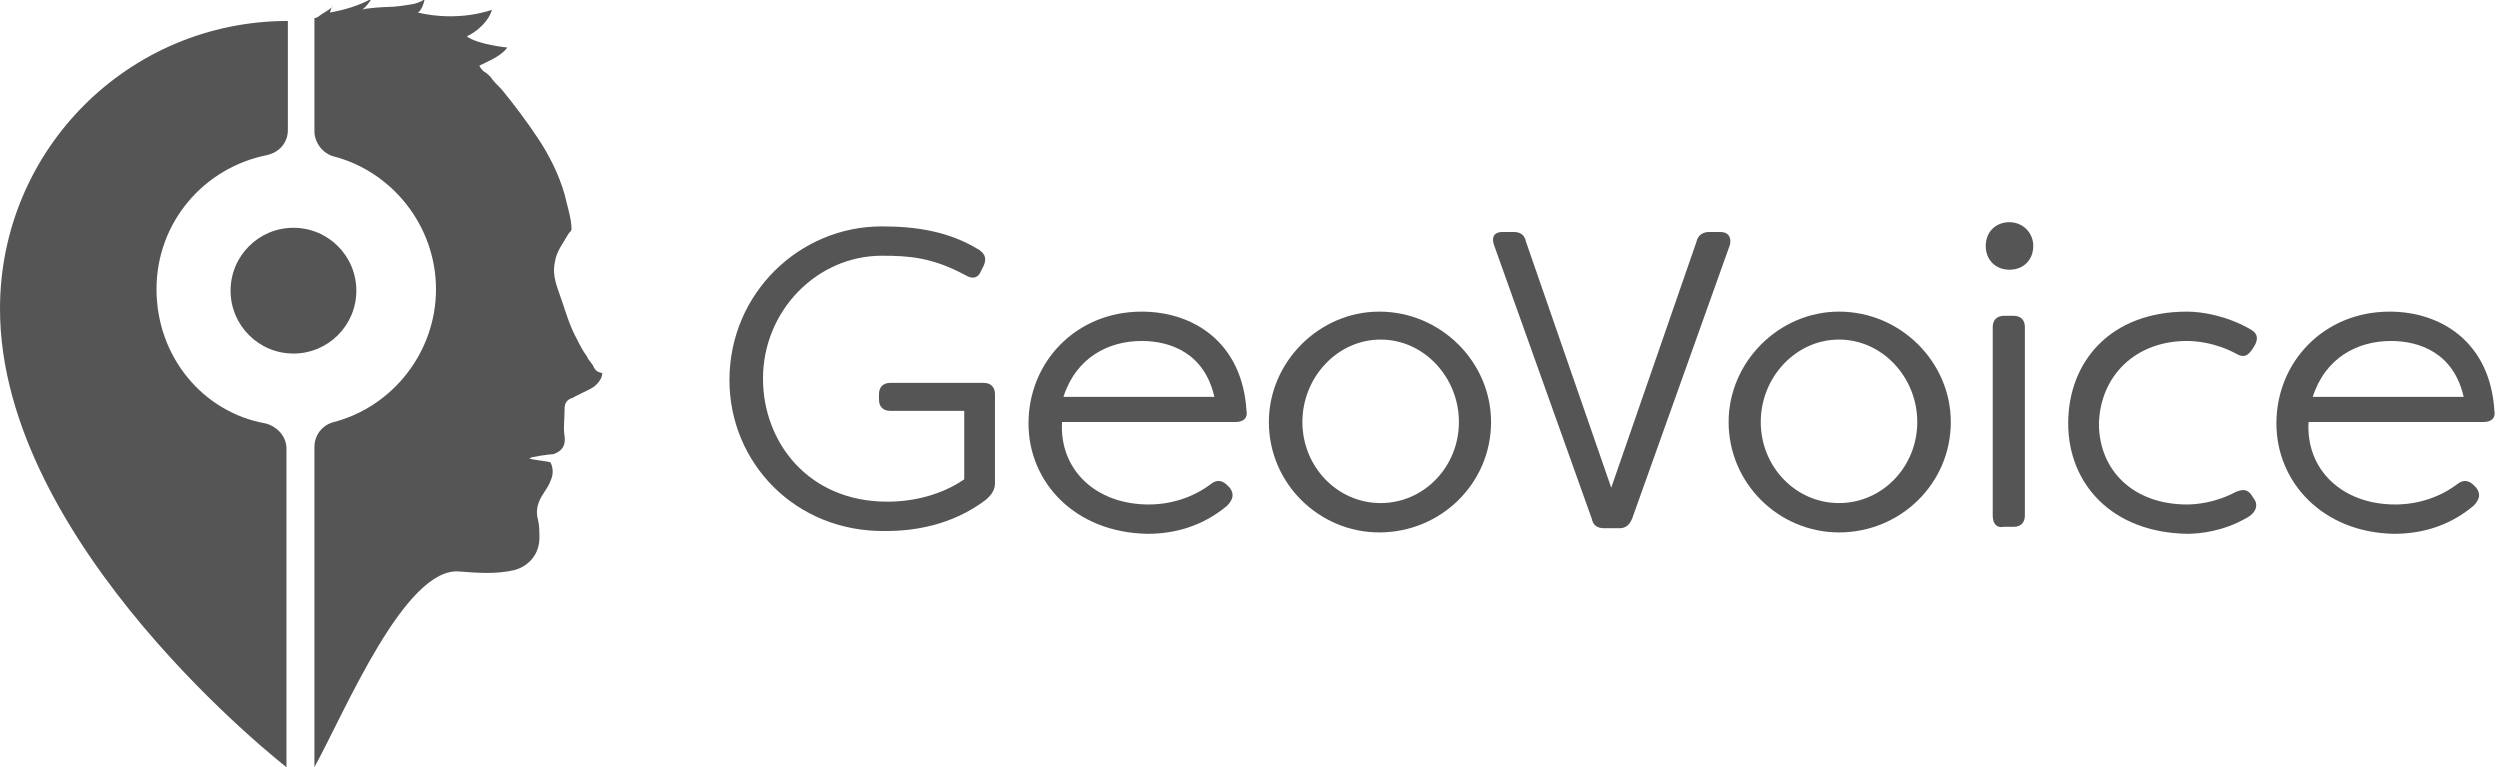
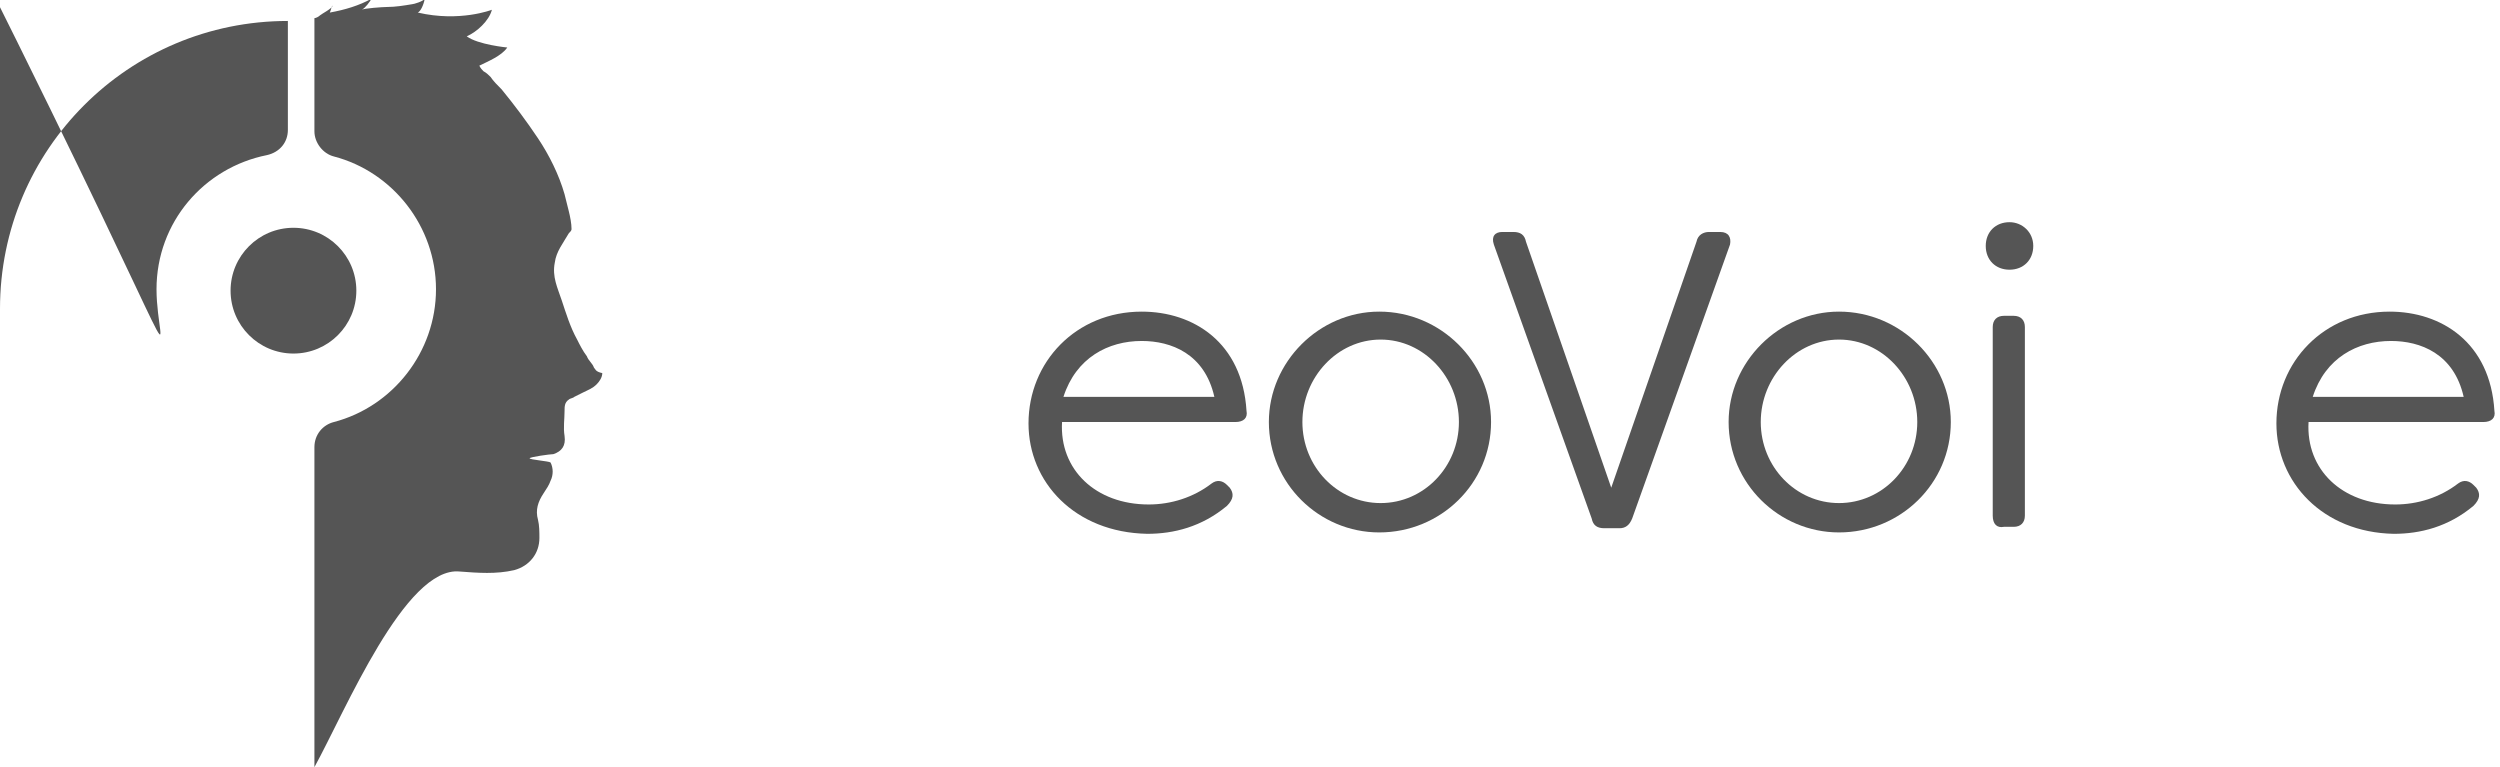
<svg xmlns="http://www.w3.org/2000/svg" id="Layer_1" x="0px" y="0px" viewBox="0 0 178.9 54.9" style="enable-background:new 0 0 178.9 54.9;" xml:space="preserve">
  <style type="text/css">	.st0{fill:#555555;}</style>
  <g>
    <g>
-       <path class="st0" d="M52.2,27.2c0-6.2,5-11,10.9-11c2.6,0,4.9,0.4,7,1.7c0.4,0.3,0.5,0.6,0.3,1.1l-0.2,0.4   c-0.2,0.5-0.6,0.6-1.1,0.3c-2.4-1.3-4.1-1.4-6-1.4c-4.6,0-8.5,3.9-8.5,8.8c0,4.5,3.2,8.8,8.9,8.8c1.9,0,3.9-0.5,5.5-1.6v-4.9h-5.3   c-0.5,0-0.8-0.3-0.8-0.8v-0.4c0-0.5,0.3-0.8,0.8-0.8h6.7c0.5,0,0.8,0.3,0.8,0.8v6.4c0,0.4-0.2,0.8-0.7,1.2   c-2.4,1.8-5.1,2.2-7.1,2.2C56.9,38.1,52.2,33.1,52.2,27.2z" />
      <path class="st0" d="M73.6,30.3c0-4.4,3.4-8,8.1-8c3.7,0,7.2,2.2,7.5,7.1c0.1,0.5-0.2,0.8-0.8,0.8H76c-0.2,3.4,2.4,5.9,6.2,5.9   c1.6,0,3.2-0.5,4.5-1.5c0.4-0.3,0.8-0.2,1.1,0.1l0.2,0.2c0.3,0.4,0.3,0.8-0.2,1.3c-1.8,1.5-3.8,2-5.7,2   C76.9,38.1,73.6,34.5,73.6,30.3z M86.9,28.4c-0.7-3.1-3.1-4-5.2-4c-2.4,0-4.7,1.2-5.6,4H86.9z" />
      <path class="st0" d="M90.8,30.2c0-4.3,3.6-7.9,7.9-7.9c4.4,0,8,3.6,8,7.9c0,4.4-3.6,7.9-8,7.9C94.4,38.1,90.8,34.6,90.8,30.2z    M104.4,30.2c0-3.2-2.5-5.9-5.6-5.9c-3.1,0-5.6,2.7-5.6,5.9s2.5,5.8,5.6,5.8C101.9,36,104.4,33.4,104.4,30.2z" />
    </g>
-     <path class="st0" d="M11.2,20.7c0-4.8,3.4-8.7,7.9-9.6c0.9-0.2,1.5-0.9,1.5-1.8V1.5C9.2,1.5,0,10.7,0,22.1  c0,16.9,20.5,32.8,20.5,32.8v-1.8v-21c0-0.9-0.7-1.6-1.5-1.8C14.5,29.5,11.2,25.5,11.2,20.7z" />
+     <path class="st0" d="M11.2,20.7c0-4.8,3.4-8.7,7.9-9.6c0.9-0.2,1.5-0.9,1.5-1.8V1.5C9.2,1.5,0,10.7,0,22.1  v-1.8v-21c0-0.9-0.7-1.6-1.5-1.8C14.5,29.5,11.2,25.5,11.2,20.7z" />
    <path class="st0" d="M42.5,26.3c-0.1-0.3-0.4-0.5-0.5-0.8c-0.3-0.4-0.5-0.8-0.7-1.2c-0.5-0.9-0.8-1.9-1.1-2.8  c-0.3-0.9-0.7-1.7-0.5-2.7c0.1-0.8,0.6-1.4,1-2.1c0.1-0.1,0.2-0.2,0.2-0.3c0-0.4-0.1-0.9-0.2-1.3c-0.1-0.4-0.2-0.8-0.3-1.2  c-0.4-1.4-1.1-2.8-1.9-4c-0.8-1.2-1.7-2.4-2.6-3.5c-0.3-0.3-0.6-0.6-0.8-0.9c-0.1-0.1-0.3-0.3-0.5-0.4c-0.1-0.1-0.2-0.2-0.3-0.4  c0.6-0.3,1.6-0.7,2-1.3c0,0-2.1-0.2-2.9-0.8c0.7-0.3,1.6-1.1,1.8-1.9c0,0-2.3,0.9-5.3,0.2c0.2-0.1,0.4-0.5,0.5-1  c-0.1,0.2-0.8,0.4-0.9,0.4c-0.6,0.1-1.2,0.2-1.8,0.2c-0.3,0-1.7,0.1-1.8,0.2c0.3-0.2,0.5-0.5,0.7-0.8c-0.9,0.5-1.9,0.8-3,1  c0.1-0.2,0.1-0.4,0.2-0.5c0,0.2-0.8,0.6-0.9,0.7c-0.1,0.1-0.3,0.2-0.4,0.2v8.1c0,0.8,0.6,1.6,1.4,1.8c4.2,1.1,7.3,5,7.3,9.5  c0,4.5-3.1,8.4-7.3,9.5c-0.8,0.2-1.4,0.9-1.4,1.8v22.9c2.2-4,6.5-14.4,10.4-14c1.3,0.1,2.6,0.2,3.9-0.1c1.1-0.3,1.8-1.2,1.8-2.3  c0-0.4,0-0.9-0.1-1.3c-0.2-0.7,0-1.3,0.4-1.9c0.2-0.3,0.4-0.6,0.5-0.9c0.2-0.4,0.2-0.9,0-1.3c-0.1-0.1-1.5-0.2-1.5-0.3  c0-0.1,1.5-0.3,1.7-0.3c0.6-0.2,0.9-0.6,0.8-1.3c-0.1-0.6,0-1.2,0-1.8c0-0.3,0-0.6,0.3-0.8c0.1-0.1,0.3-0.1,0.4-0.2  c0.2-0.1,0.4-0.2,0.6-0.3c0.4-0.2,0.7-0.3,1-0.6c0.2-0.2,0.4-0.5,0.4-0.8C42.6,26.6,42.6,26.4,42.5,26.3z" />
    <circle class="st0" cx="21" cy="20.8" r="4.5" />
    <g>
      <path class="st0" d="M113.9,37.1l-7-19.6c-0.2-0.6,0.1-0.9,0.6-0.9h0.8c0.5,0,0.8,0.2,0.9,0.7l6.1,17.6l6.1-17.6   c0.1-0.5,0.5-0.7,0.9-0.7h0.8c0.6,0,0.8,0.4,0.7,0.9l-7,19.6c-0.2,0.5-0.5,0.7-0.9,0.7h-1.1C114.3,37.8,114,37.6,113.9,37.1z" />
      <path class="st0" d="M123.7,30.2c0-4.3,3.6-7.9,7.9-7.9c4.4,0,8,3.6,8,7.9c0,4.4-3.6,7.9-8,7.9C127.3,38.1,123.7,34.6,123.7,30.2z    M137.2,30.2c0-3.2-2.5-5.9-5.6-5.9c-3.1,0-5.6,2.7-5.6,5.9s2.5,5.8,5.6,5.8C134.7,36,137.2,33.4,137.2,30.2z" />
      <path class="st0" d="M142.1,17.6c0-1,0.7-1.7,1.7-1.7c0.9,0,1.7,0.7,1.7,1.7c0,1-0.7,1.7-1.7,1.7   C142.8,19.3,142.1,18.6,142.1,17.6z M142.6,36.9V23.4c0-0.5,0.3-0.8,0.8-0.8h0.7c0.5,0,0.8,0.3,0.8,0.8v13.5   c0,0.5-0.3,0.8-0.8,0.8h-0.7C142.9,37.8,142.6,37.5,142.6,36.9z" />
-       <path class="st0" d="M148,30.3c0-4.4,3-8,8.5-8c1.1,0,2.9,0.3,4.6,1.3c0.5,0.3,0.5,0.7,0.2,1.2l-0.2,0.3c-0.3,0.4-0.6,0.5-1.1,0.2   c-1.5-0.8-2.9-0.9-3.5-0.9c-3.7,0-6.2,2.5-6.3,5.9c0,3.4,2.5,5.8,6.3,5.8c0.6,0,2-0.1,3.5-0.9c0.5-0.2,0.8-0.2,1.1,0.2l0.2,0.3   c0.3,0.4,0.2,1-0.6,1.4c-1.6,0.9-3.2,1.1-4.2,1.1C151.1,38.1,148,34.6,148,30.3z" />
      <path class="st0" d="M162.9,30.3c0-4.4,3.4-8,8.1-8c3.7,0,7.2,2.2,7.5,7.1c0.1,0.5-0.2,0.8-0.8,0.8h-12.5   c-0.2,3.4,2.4,5.9,6.2,5.9c1.6,0,3.2-0.5,4.5-1.5c0.4-0.3,0.8-0.2,1.1,0.1l0.2,0.2c0.3,0.4,0.3,0.8-0.2,1.3c-1.8,1.5-3.8,2-5.7,2   C166.2,38.1,162.9,34.5,162.9,30.3z M176.3,28.4c-0.7-3.1-3.1-4-5.2-4c-2.4,0-4.7,1.2-5.6,4H176.3z" />
    </g>
  </g>
</svg>